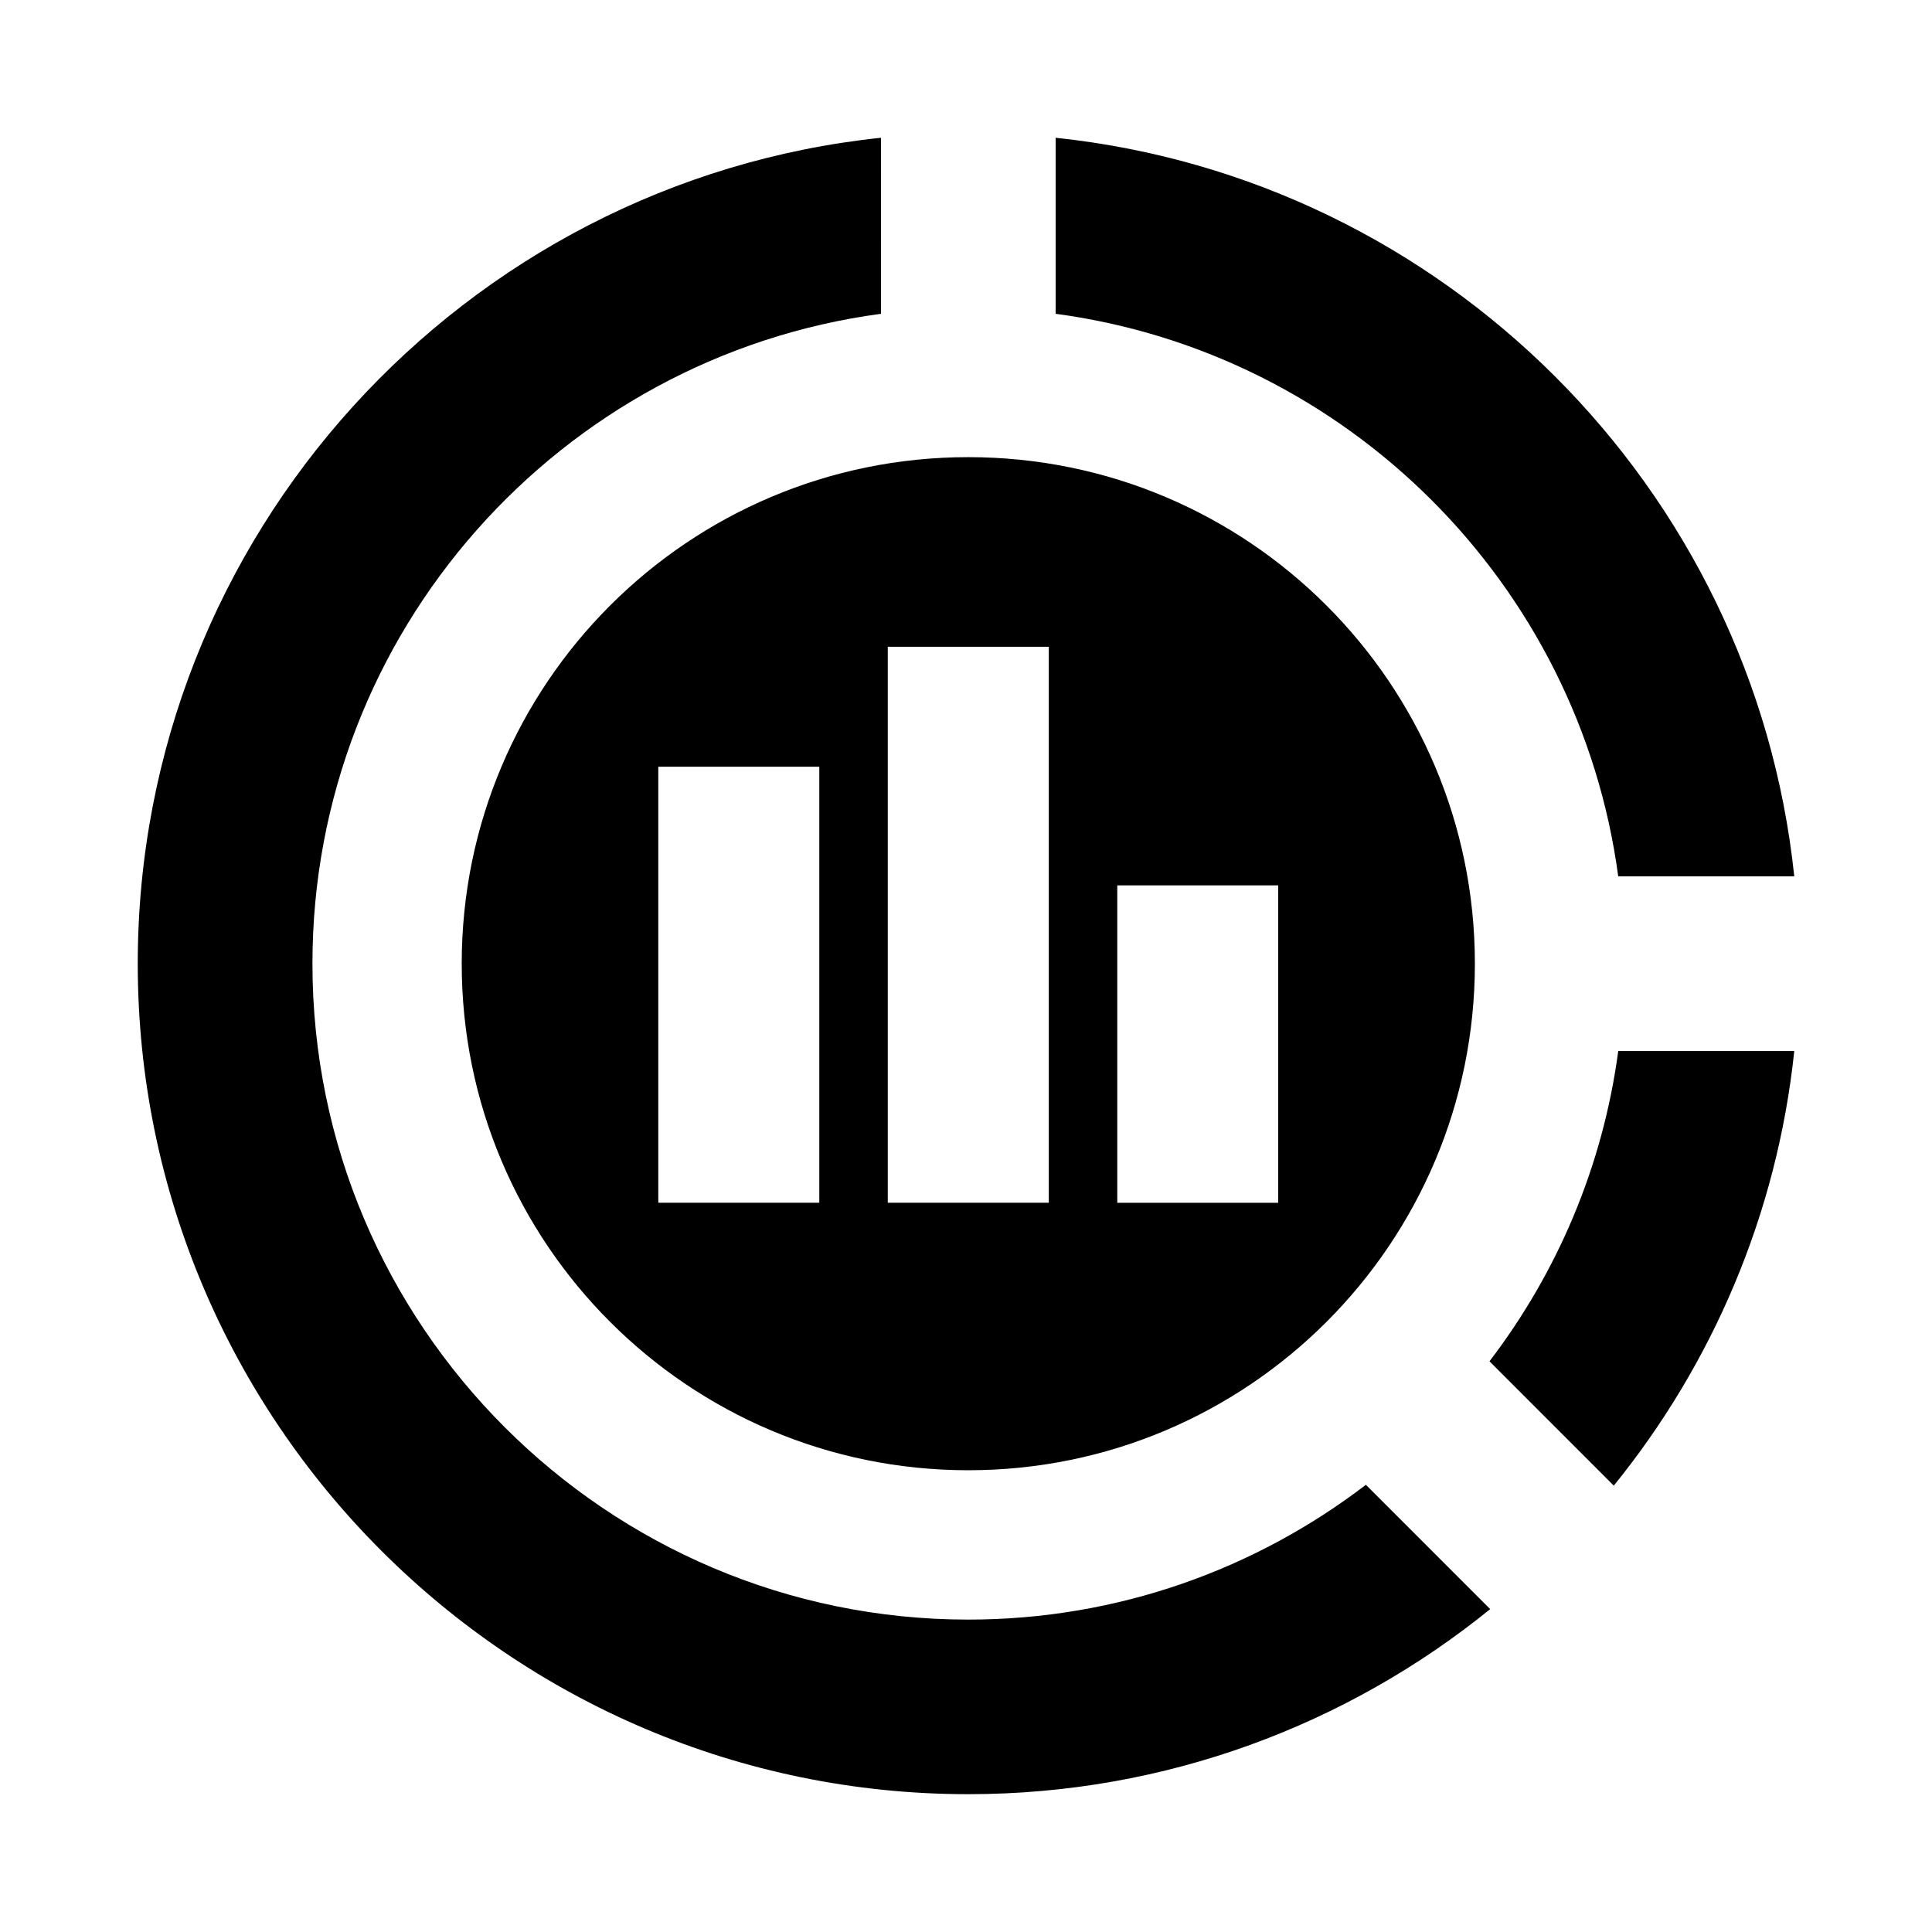
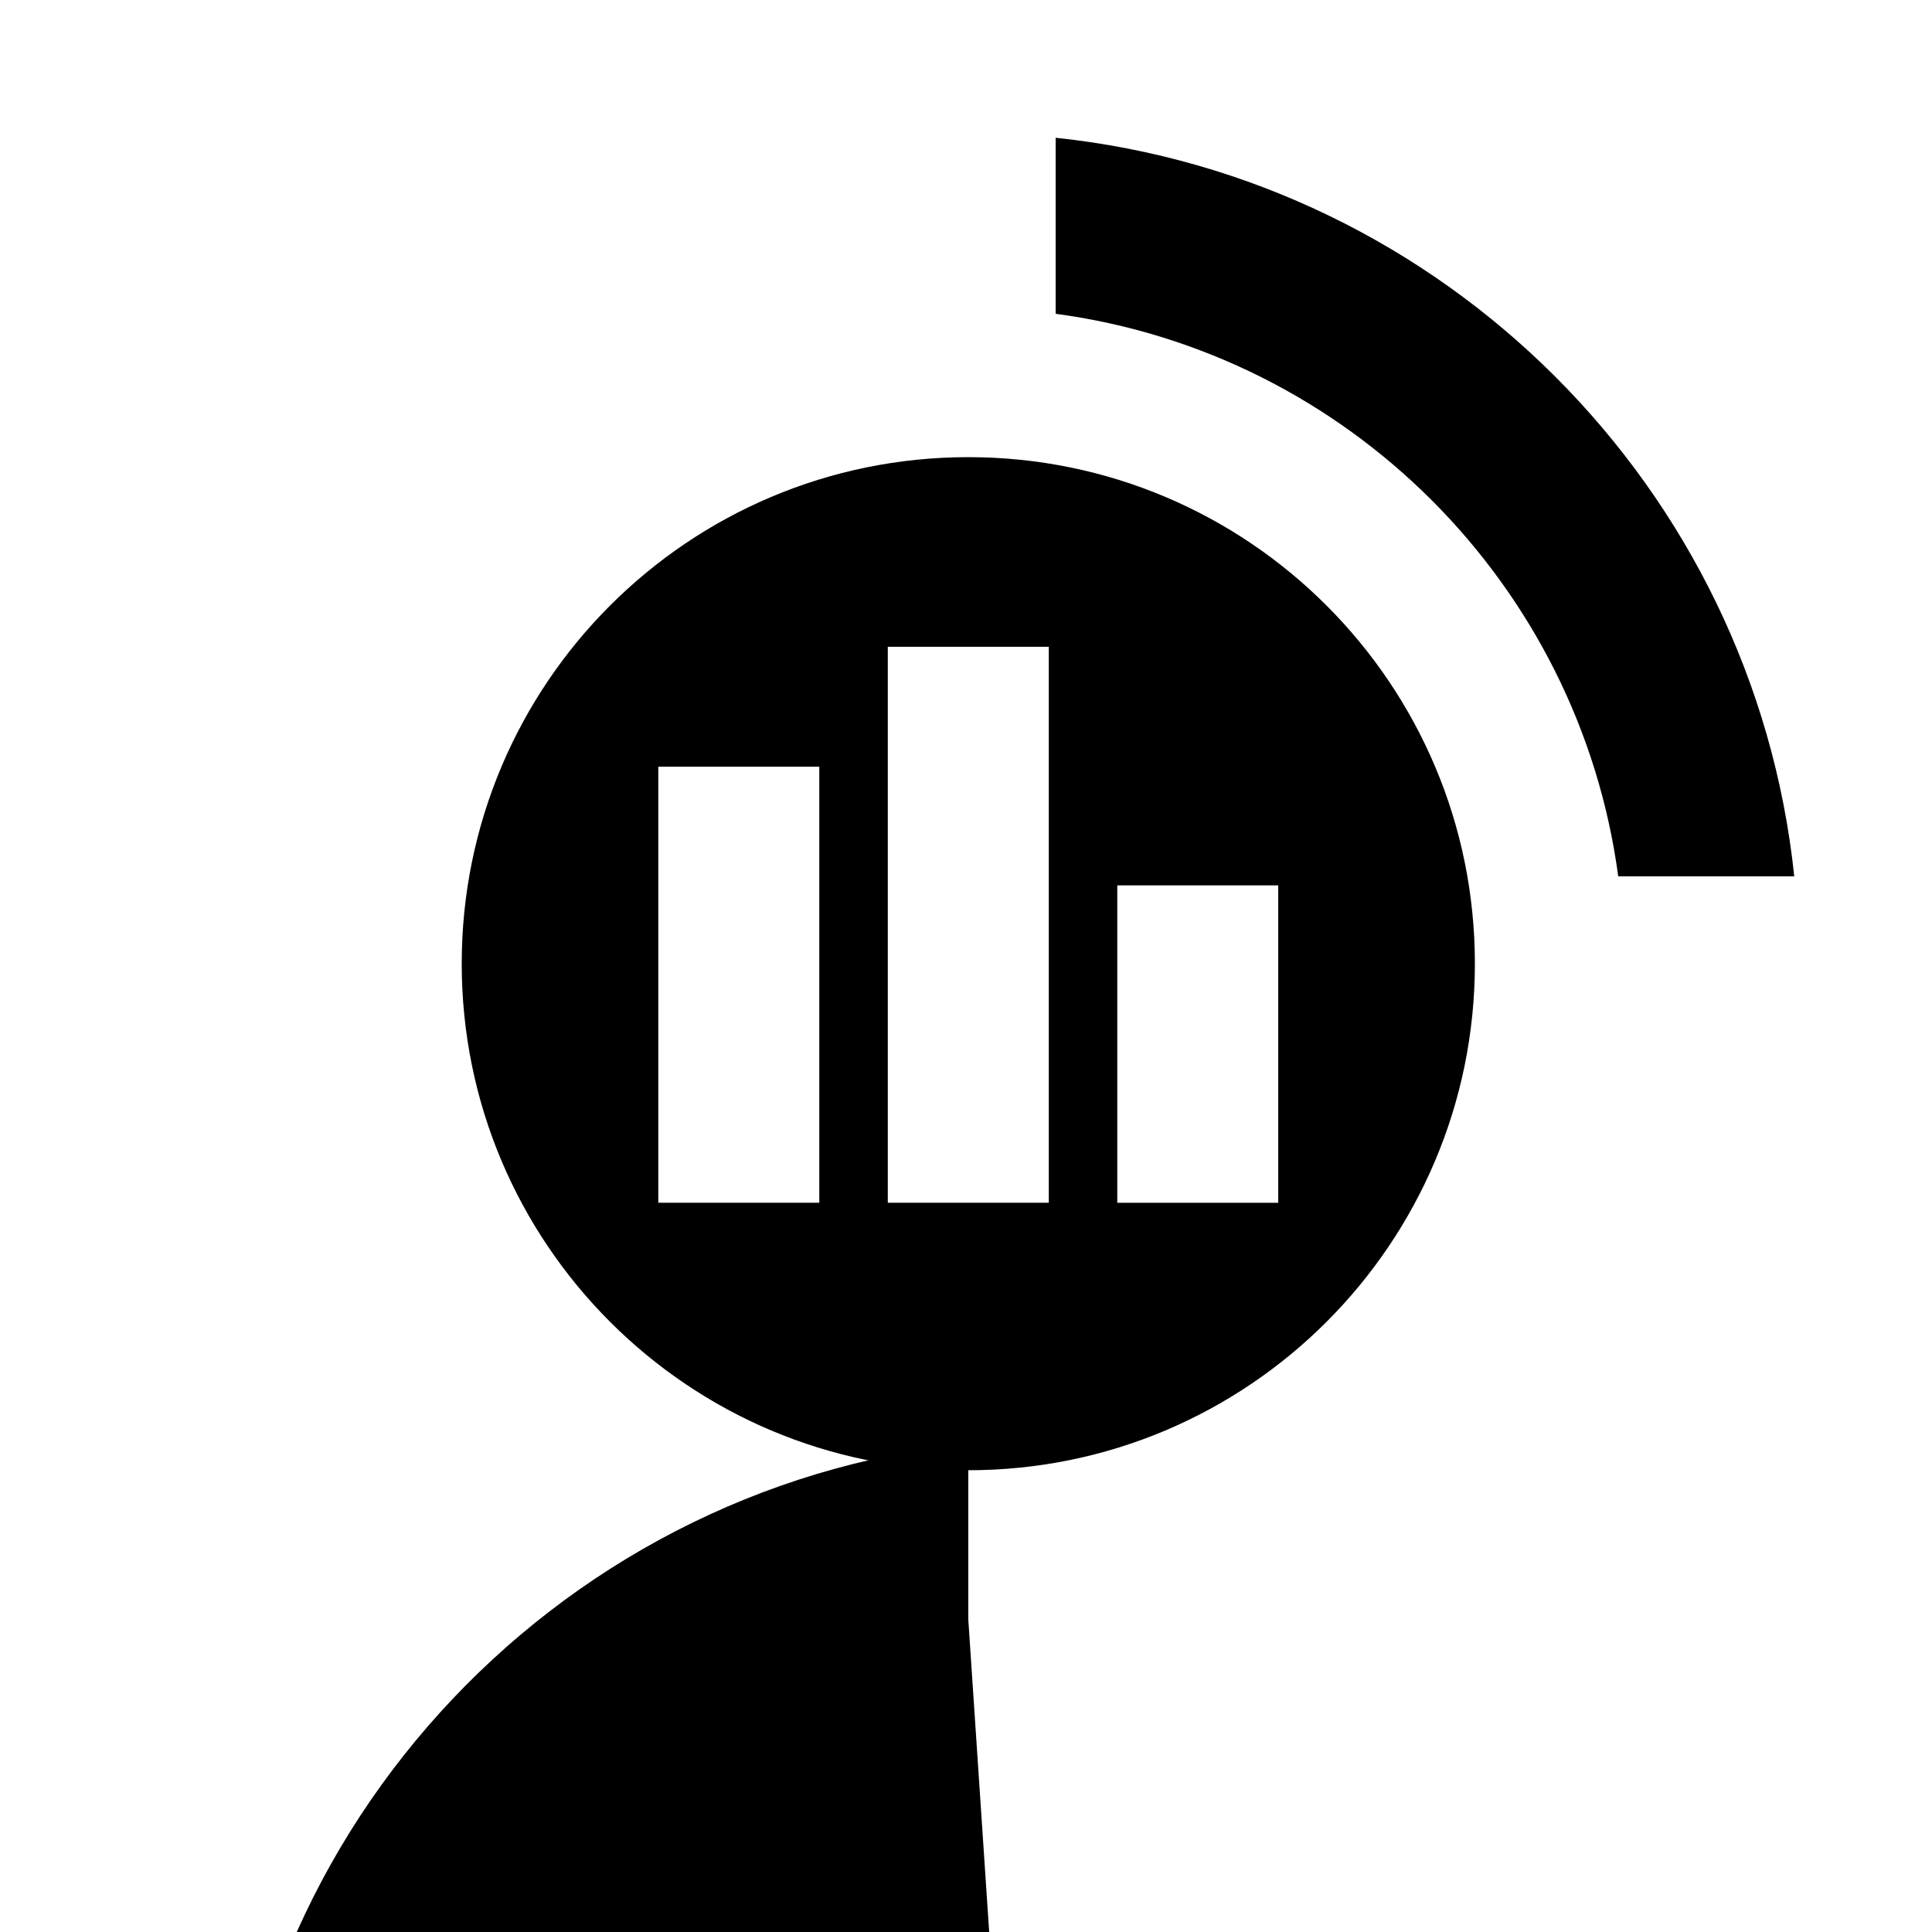
<svg xmlns="http://www.w3.org/2000/svg" fill="#000000" width="800px" height="800px" version="1.1" viewBox="144 144 512 512">
  <g>
-     <path d="m538.73 504.76 32.938 32.953c26.07-32.18 43.281-71.824 47.832-115.17h-46.648c-4.098 30.641-16.203 58.758-34.121 82.215z" />
    <path d="m572.85 376.24h46.648c-10.797-102.92-92.824-184.93-195.74-195.73v46.648c77.348 10.344 138.73 71.73 149.09 149.08z" />
-     <path d="m400.61 573.21c-95.852 0-173.81-77.98-173.81-173.83 0-87.992 65.73-160.87 150.67-172.22l-0.004-46.652c-110.52 11.602-196.96 105.33-196.96 218.87 0 121.37 98.73 220.1 220.1 220.1 52.363 0 100.5-18.406 138.31-49.043l-32.938-32.953c-29.254 22.375-65.766 35.727-105.38 35.727z" />
+     <path d="m400.61 573.21l-0.004-46.652c-110.52 11.602-196.96 105.33-196.96 218.87 0 121.37 98.73 220.1 220.1 220.1 52.363 0 100.5-18.406 138.31-49.043l-32.938-32.953c-29.254 22.375-65.766 35.727-105.38 35.727z" />
    <path d="m266.36 399.38c0 74.156 60.109 134.25 134.25 134.25s134.25-60.094 134.25-134.25c0-74.141-60.109-134.23-134.25-134.23-74.141 0.004-134.25 60.098-134.25 134.23zm173.73-20.75h42.652v84.121h-42.652zm-60.816-63.227h42.668v147.33h-42.668zm-60.82 31.785h42.668v115.55h-42.668z" />
  </g>
</svg>